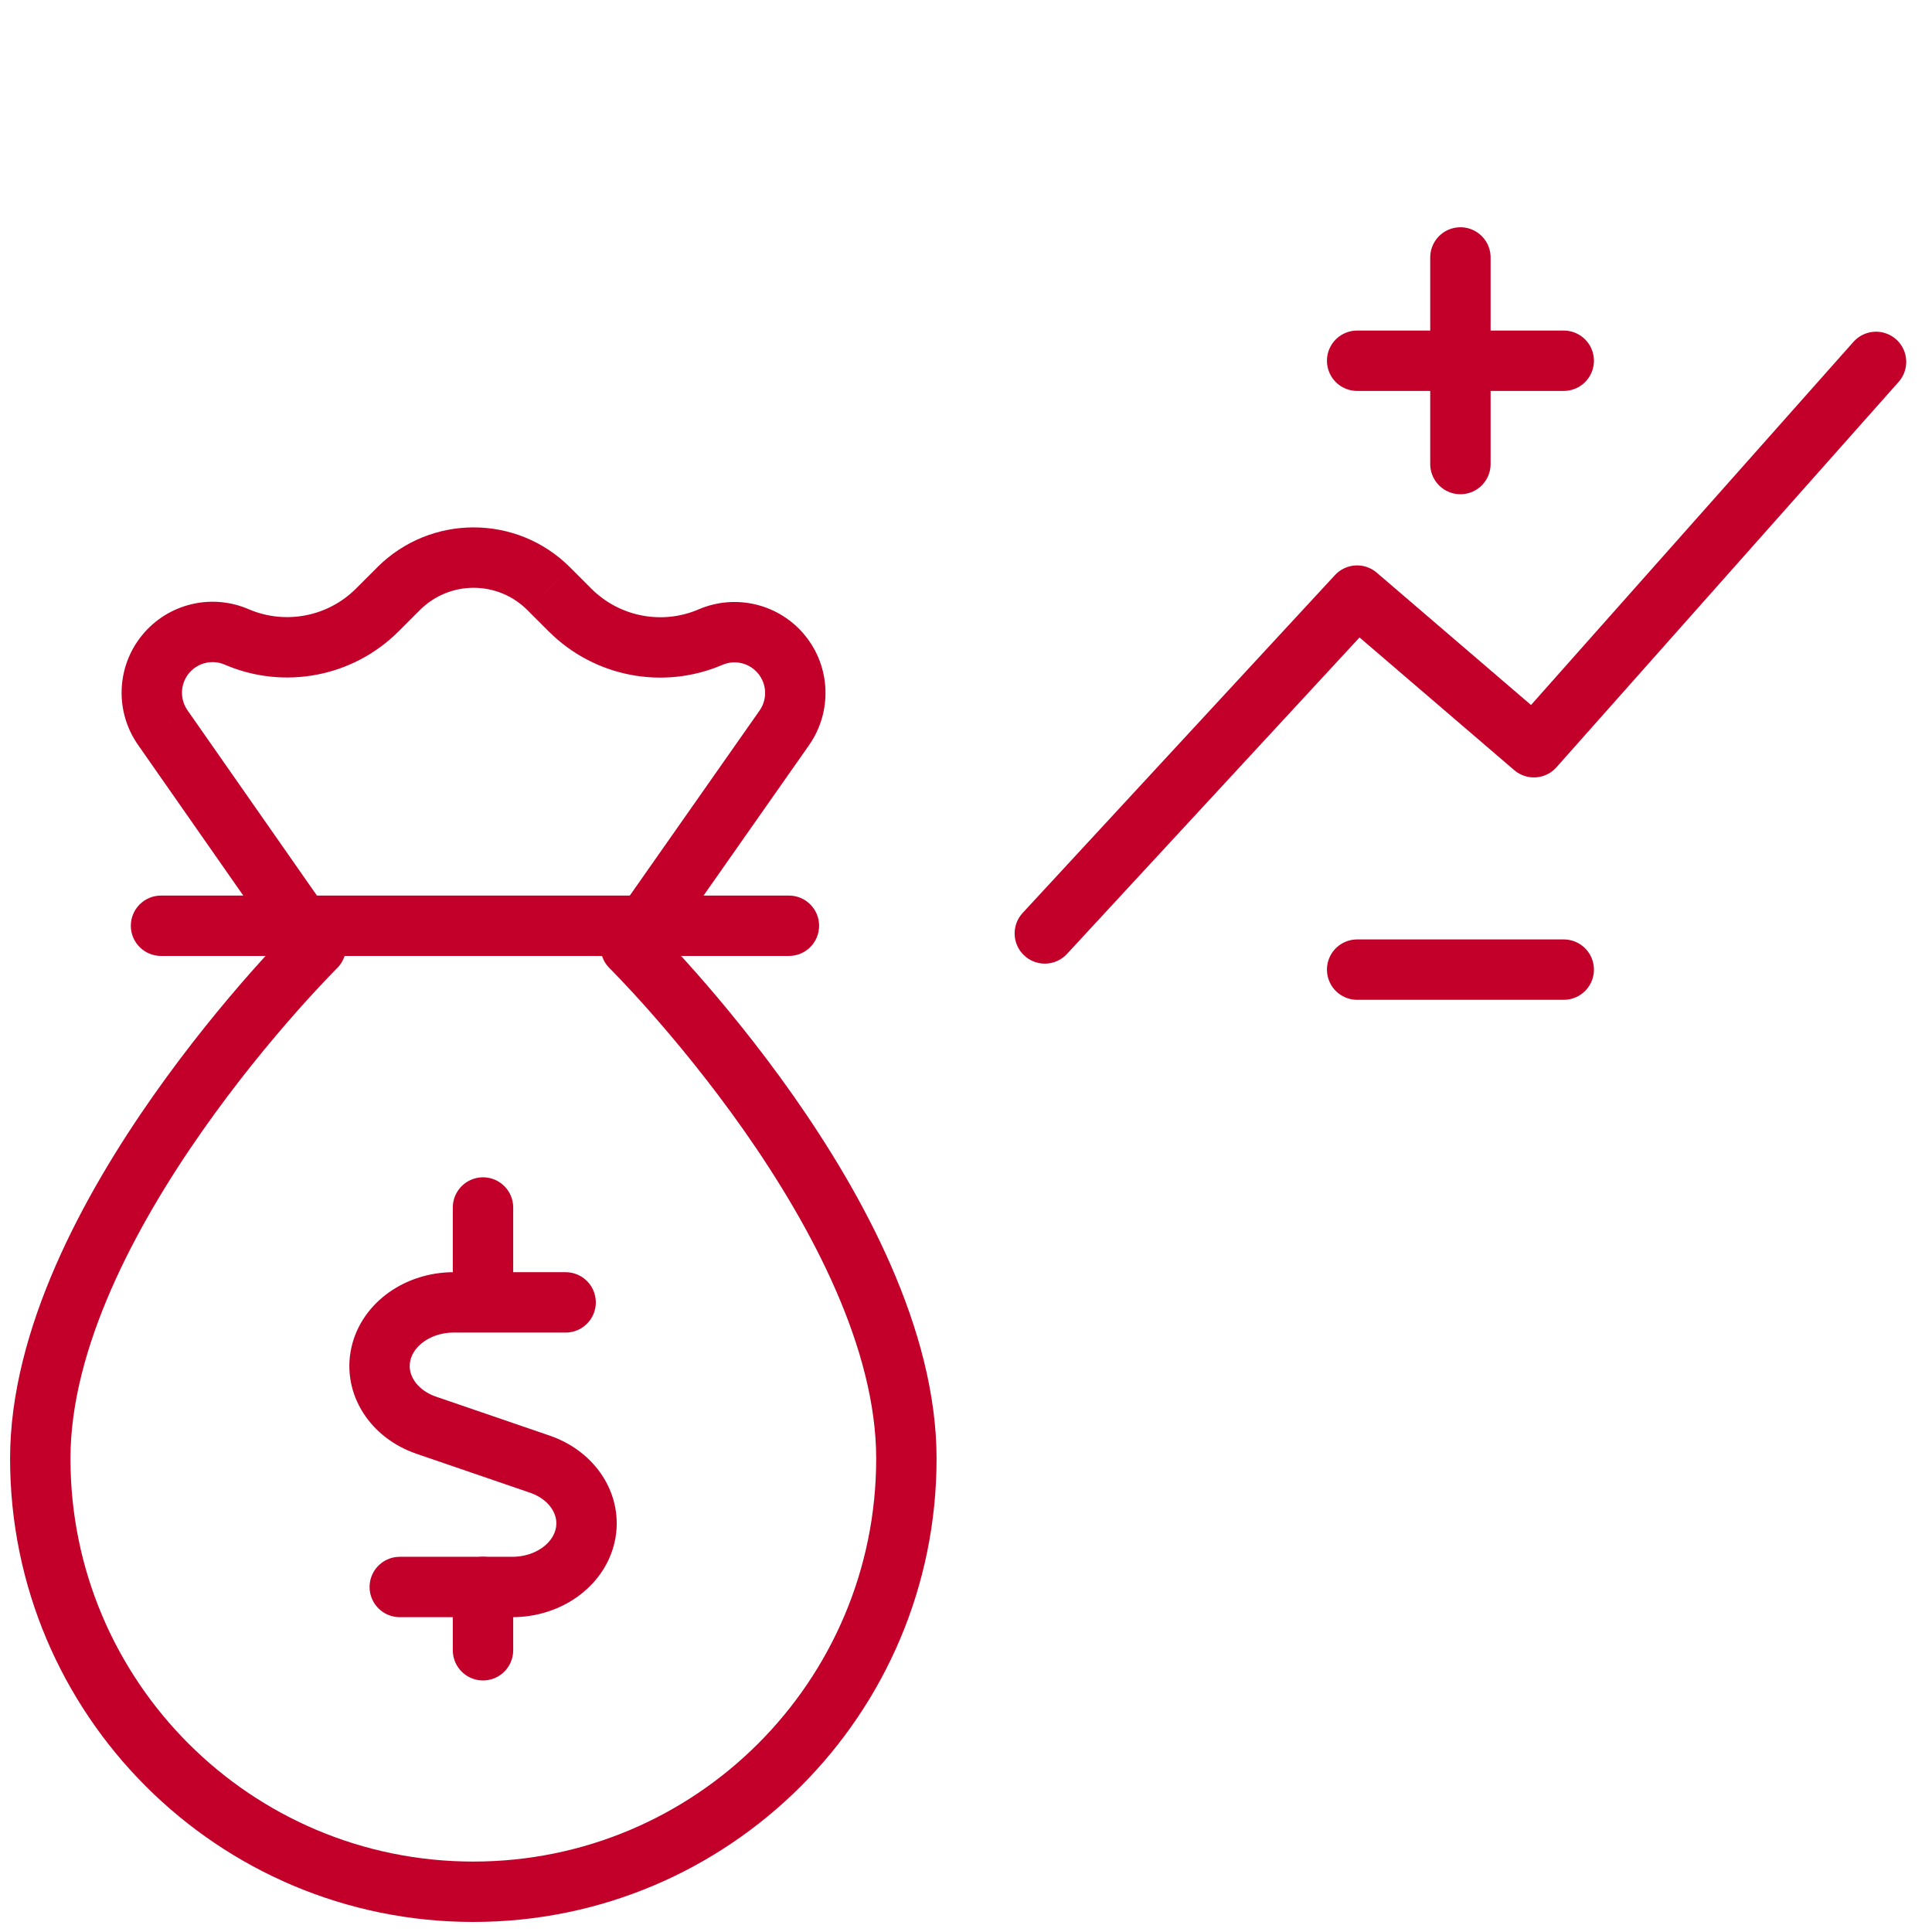
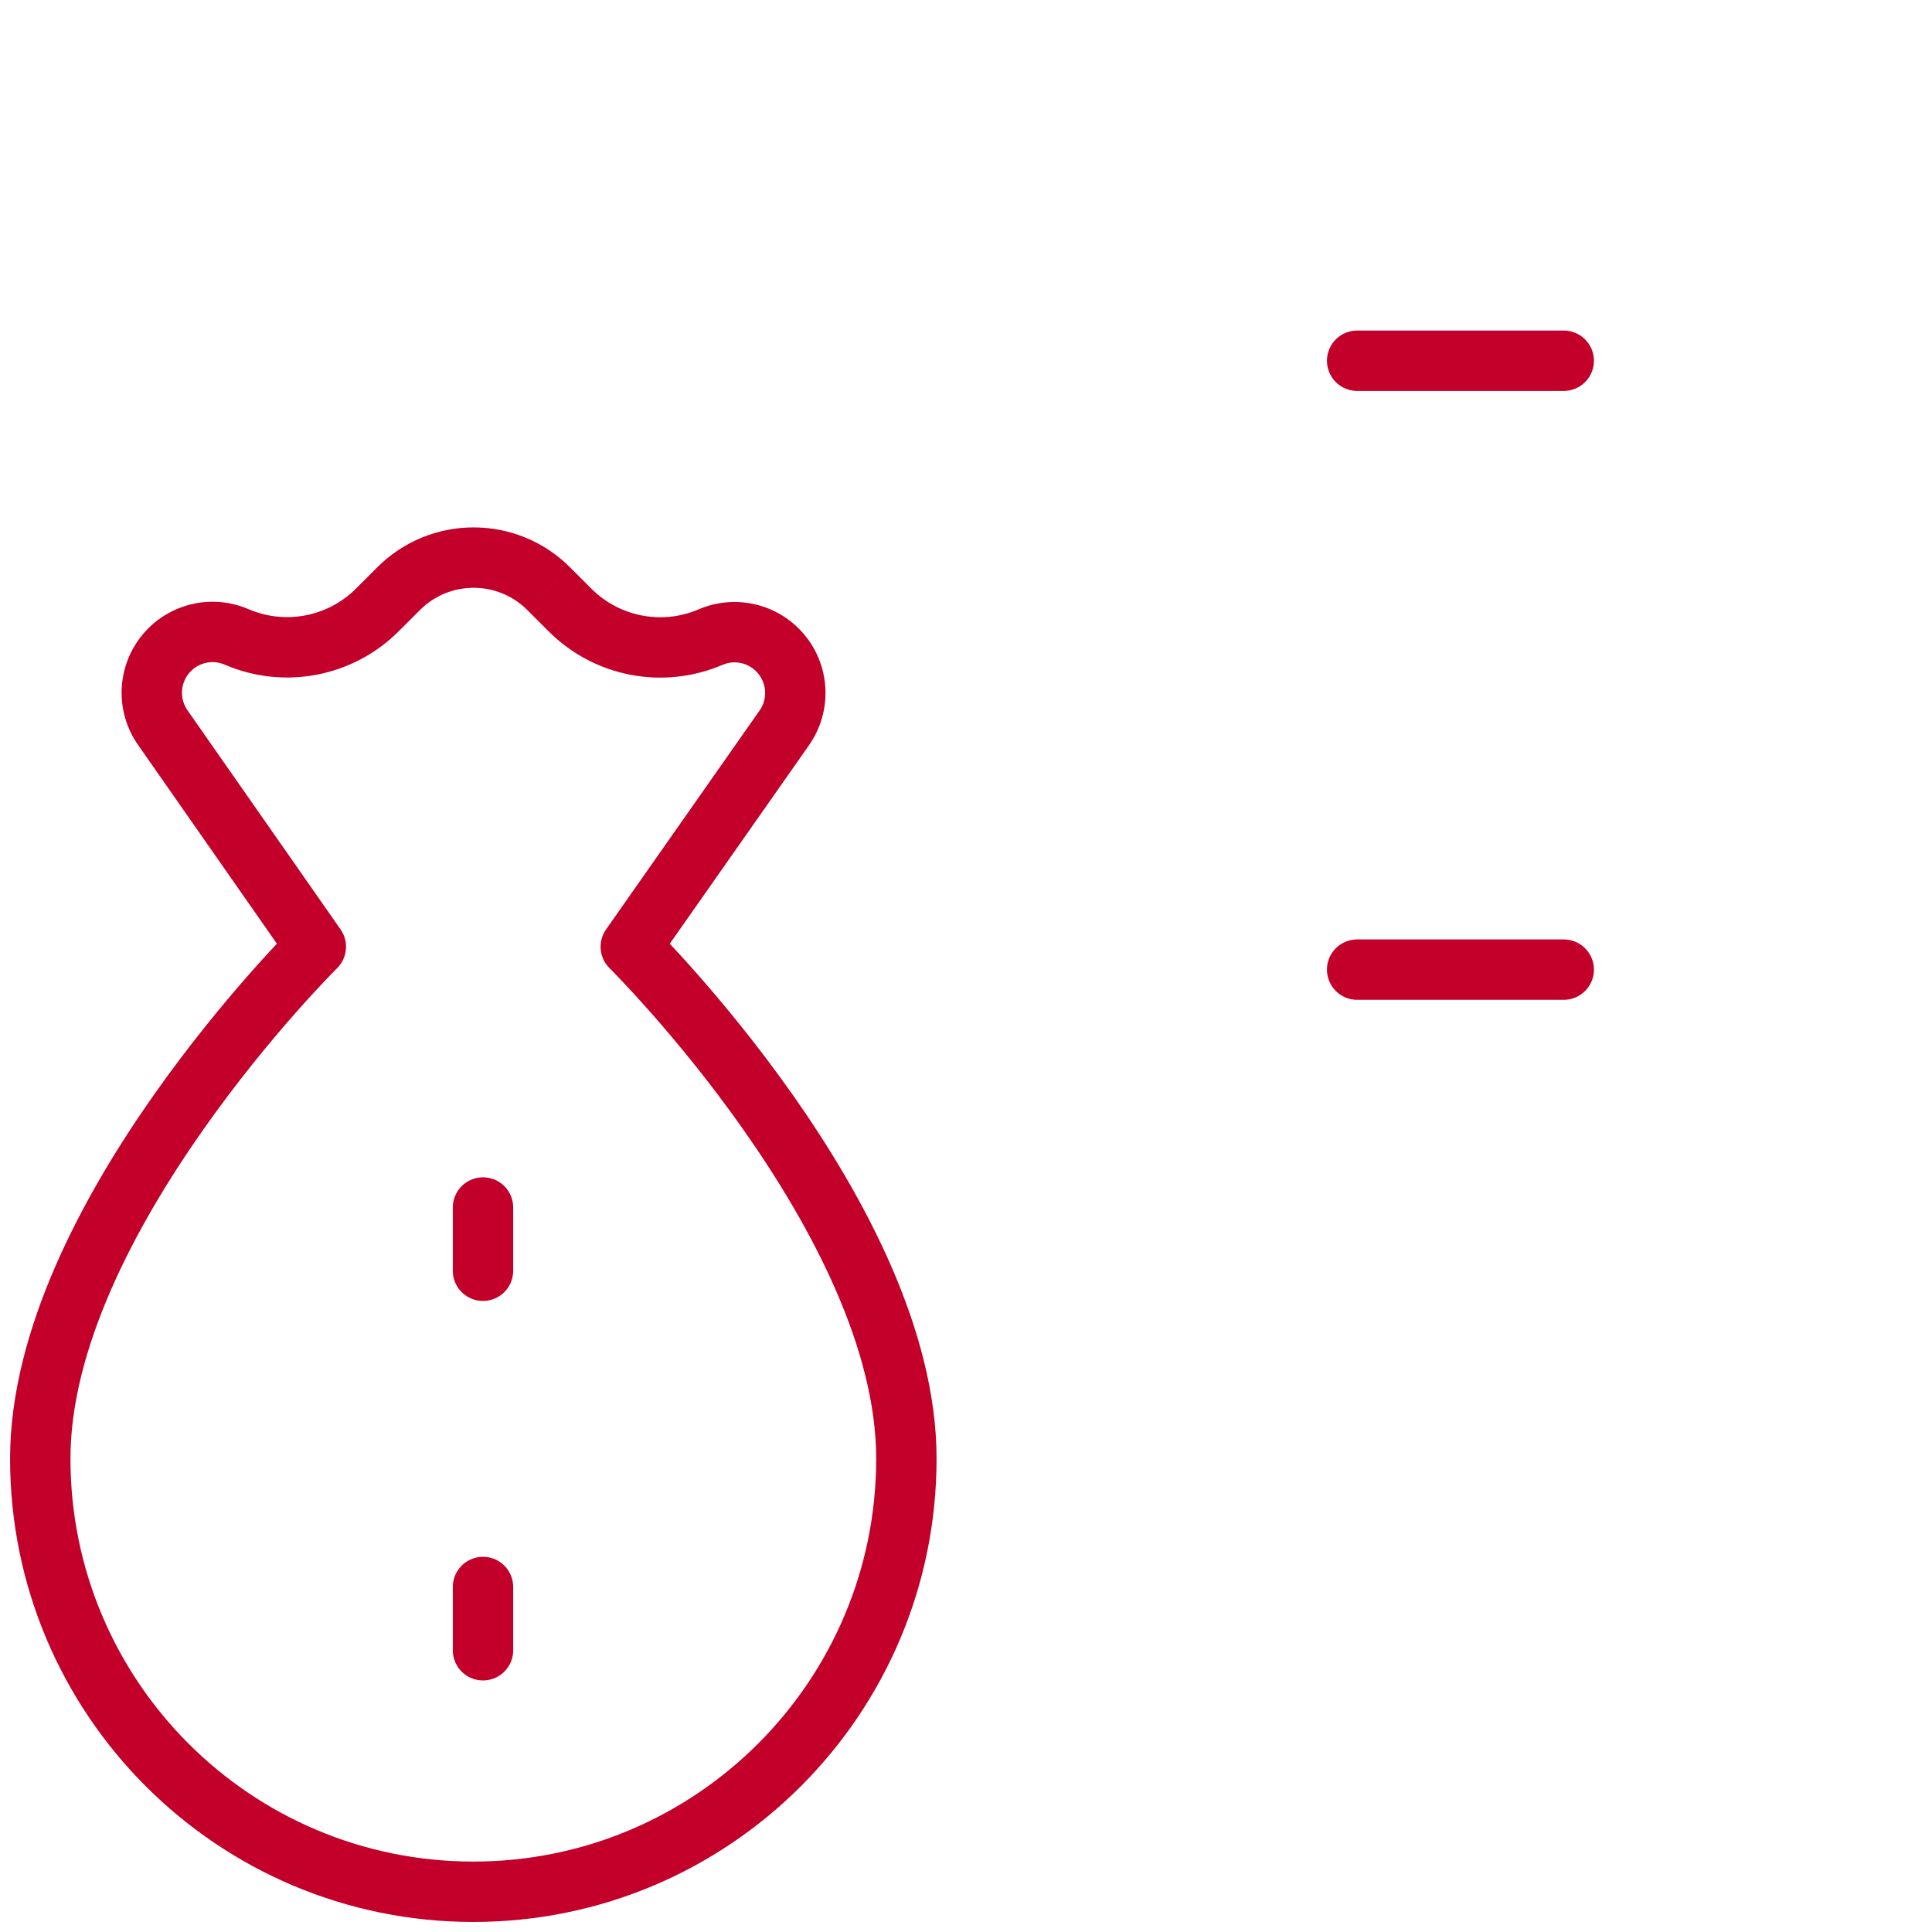
<svg xmlns="http://www.w3.org/2000/svg" width="64" height="64" viewBox="0 0 64 64" fill="none">
-   <path d="M5.334 29.667C4.782 29.667 4.334 30.114 4.334 30.667C4.334 31.219 4.782 31.667 5.334 31.667V29.667ZM26.134 31.667C26.686 31.667 27.134 31.219 27.134 30.667C27.134 30.114 26.686 29.667 26.134 29.667V31.667ZM5.334 31.667H26.134V29.667H5.334V31.667Z" fill="#C20029" />
  <path d="M30.025 48.319H31.025H30.025ZM20.896 31.362L20.077 30.788C19.797 31.187 19.846 31.73 20.192 32.073L20.896 31.362ZM25.982 24.11L26.801 24.684L26.801 24.683L25.982 24.11ZM23.538 21.105L23.932 22.024L23.932 22.024L23.538 21.105ZM18.882 20.207L19.59 19.501L19.589 19.5L18.882 20.207ZM18.175 19.501L18.883 18.794L18.882 18.793L18.175 19.501ZM13.204 19.501L12.497 18.793L12.497 18.794L13.204 19.501ZM12.497 20.207L13.204 20.915L13.204 20.915L12.497 20.207ZM7.855 21.105L7.451 22.02L7.463 22.025L7.855 21.105ZM5.398 24.11L6.217 23.538L6.214 23.533L5.398 24.11ZM10.463 31.362L11.166 32.073C11.512 31.731 11.561 31.189 11.283 30.79L10.463 31.362ZM1.334 48.319H0.334H1.334ZM15.679 63.667C24.154 63.667 31.025 56.795 31.025 48.319H29.025C29.025 55.691 23.05 61.667 15.679 61.667V63.667ZM31.025 48.319C31.025 44.028 28.58 39.57 26.279 36.294C25.111 34.632 23.945 33.226 23.072 32.236C22.635 31.74 22.27 31.347 22.013 31.077C21.884 30.941 21.782 30.837 21.712 30.765C21.677 30.729 21.649 30.701 21.63 30.683C21.621 30.673 21.613 30.666 21.608 30.66C21.606 30.658 21.604 30.656 21.602 30.654C21.601 30.654 21.601 30.653 21.6 30.652C21.6 30.652 21.6 30.652 21.599 30.652C21.599 30.652 21.599 30.651 20.896 31.362C20.192 32.073 20.192 32.073 20.192 32.073C20.192 32.073 20.192 32.073 20.192 32.073C20.192 32.073 20.193 32.073 20.193 32.074C20.194 32.074 20.195 32.076 20.197 32.077C20.2 32.081 20.206 32.087 20.214 32.094C20.229 32.11 20.253 32.134 20.285 32.166C20.348 32.231 20.442 32.328 20.564 32.455C20.805 32.709 21.154 33.084 21.572 33.559C22.41 34.509 23.527 35.857 24.642 37.444C26.904 40.664 29.025 44.684 29.025 48.319H31.025ZM21.715 31.936L26.801 24.684L25.163 23.536L20.077 30.788L21.715 31.936ZM26.801 24.683C27.573 23.58 27.52 22.099 26.67 21.054L25.118 22.316C25.404 22.667 25.422 23.166 25.163 23.537L26.801 24.683ZM26.67 21.054C25.82 20.009 24.381 19.655 23.143 20.186L23.932 22.024C24.348 21.845 24.832 21.964 25.118 22.316L26.67 21.054ZM23.144 20.186C21.931 20.706 20.523 20.434 19.59 19.501L18.175 20.914C19.686 22.427 21.966 22.866 23.932 22.024L23.144 20.186ZM19.589 19.5L18.883 18.794L17.468 20.208L18.175 20.915L19.589 19.5ZM18.882 18.793C17.119 17.03 14.261 17.03 12.497 18.793L13.911 20.208C14.894 19.226 16.486 19.226 17.468 20.208L18.882 18.793ZM12.497 18.794L11.79 19.5L13.204 20.915L13.911 20.208L12.497 18.794ZM11.791 19.5C10.859 20.429 9.457 20.7 8.246 20.185L7.463 22.025C9.424 22.86 11.695 22.421 13.204 20.915L11.791 19.5ZM8.258 20.19C7.019 19.643 5.566 19.991 4.709 21.04L6.257 22.305C6.546 21.953 7.034 21.836 7.451 22.02L8.258 20.19ZM4.709 21.04C3.851 22.089 3.799 23.581 4.581 24.687L6.214 23.533C5.951 23.161 5.969 22.658 6.257 22.305L4.709 21.04ZM4.578 24.683L9.643 31.935L11.283 30.79L6.217 23.538L4.578 24.683ZM10.463 31.362C9.76 30.651 9.759 30.652 9.759 30.652C9.759 30.652 9.759 30.652 9.758 30.652C9.758 30.653 9.757 30.654 9.757 30.654C9.755 30.656 9.753 30.658 9.75 30.66C9.745 30.666 9.738 30.673 9.728 30.683C9.709 30.701 9.682 30.729 9.647 30.765C9.576 30.837 9.475 30.941 9.346 31.077C9.089 31.347 8.724 31.74 8.286 32.236C7.413 33.226 6.248 34.632 5.08 36.294C2.778 39.57 0.334 44.028 0.334 48.319H2.334C2.334 44.684 4.454 40.664 6.717 37.444C7.831 35.857 8.948 34.509 9.786 33.559C10.205 33.084 10.553 32.709 10.795 32.455C10.916 32.328 11.011 32.231 11.074 32.166C11.105 32.134 11.129 32.11 11.145 32.094C11.153 32.087 11.158 32.081 11.162 32.077C11.164 32.076 11.165 32.074 11.166 32.074C11.166 32.073 11.166 32.073 11.166 32.073C11.166 32.073 11.166 32.073 11.166 32.073C11.166 32.073 11.166 32.073 10.463 31.362ZM0.334 48.319C0.334 56.795 7.204 63.667 15.679 63.667V61.667C8.309 61.667 2.334 55.691 2.334 48.319H0.334Z" fill="#C20029" />
-   <path d="M18.737 43.143H15.023C13.847 43.146 12.839 43.863 12.617 44.854C12.395 45.844 13.021 46.831 14.111 47.209L17.891 48.505C18.981 48.883 19.608 49.871 19.385 50.862C19.162 51.853 18.152 52.569 16.976 52.571H13.243" stroke="#C20029" stroke-width="2" stroke-linecap="round" stroke-linejoin="round" />
  <path d="M16 42.095V40" stroke="#C20029" stroke-width="2" stroke-linecap="round" stroke-linejoin="round" />
  <path d="M16 54.667V52.571" stroke="#C20029" stroke-width="2" stroke-linecap="round" stroke-linejoin="round" />
-   <path d="M34.611 30.921L44.956 19.73L50.812 24.753L62.146 11.988" stroke="#C20029" stroke-width="2" stroke-linecap="round" stroke-linejoin="round" />
  <path d="M44.957 32.12H51.801" stroke="#C20029" stroke-width="2" stroke-linecap="round" stroke-linejoin="round" />
  <path d="M44.957 11.95H51.801" stroke="#C20029" stroke-width="2" stroke-linecap="round" stroke-linejoin="round" />
-   <path d="M48.378 15.372V8.528" stroke="#C20029" stroke-width="2" stroke-linecap="round" stroke-linejoin="round" />
</svg>